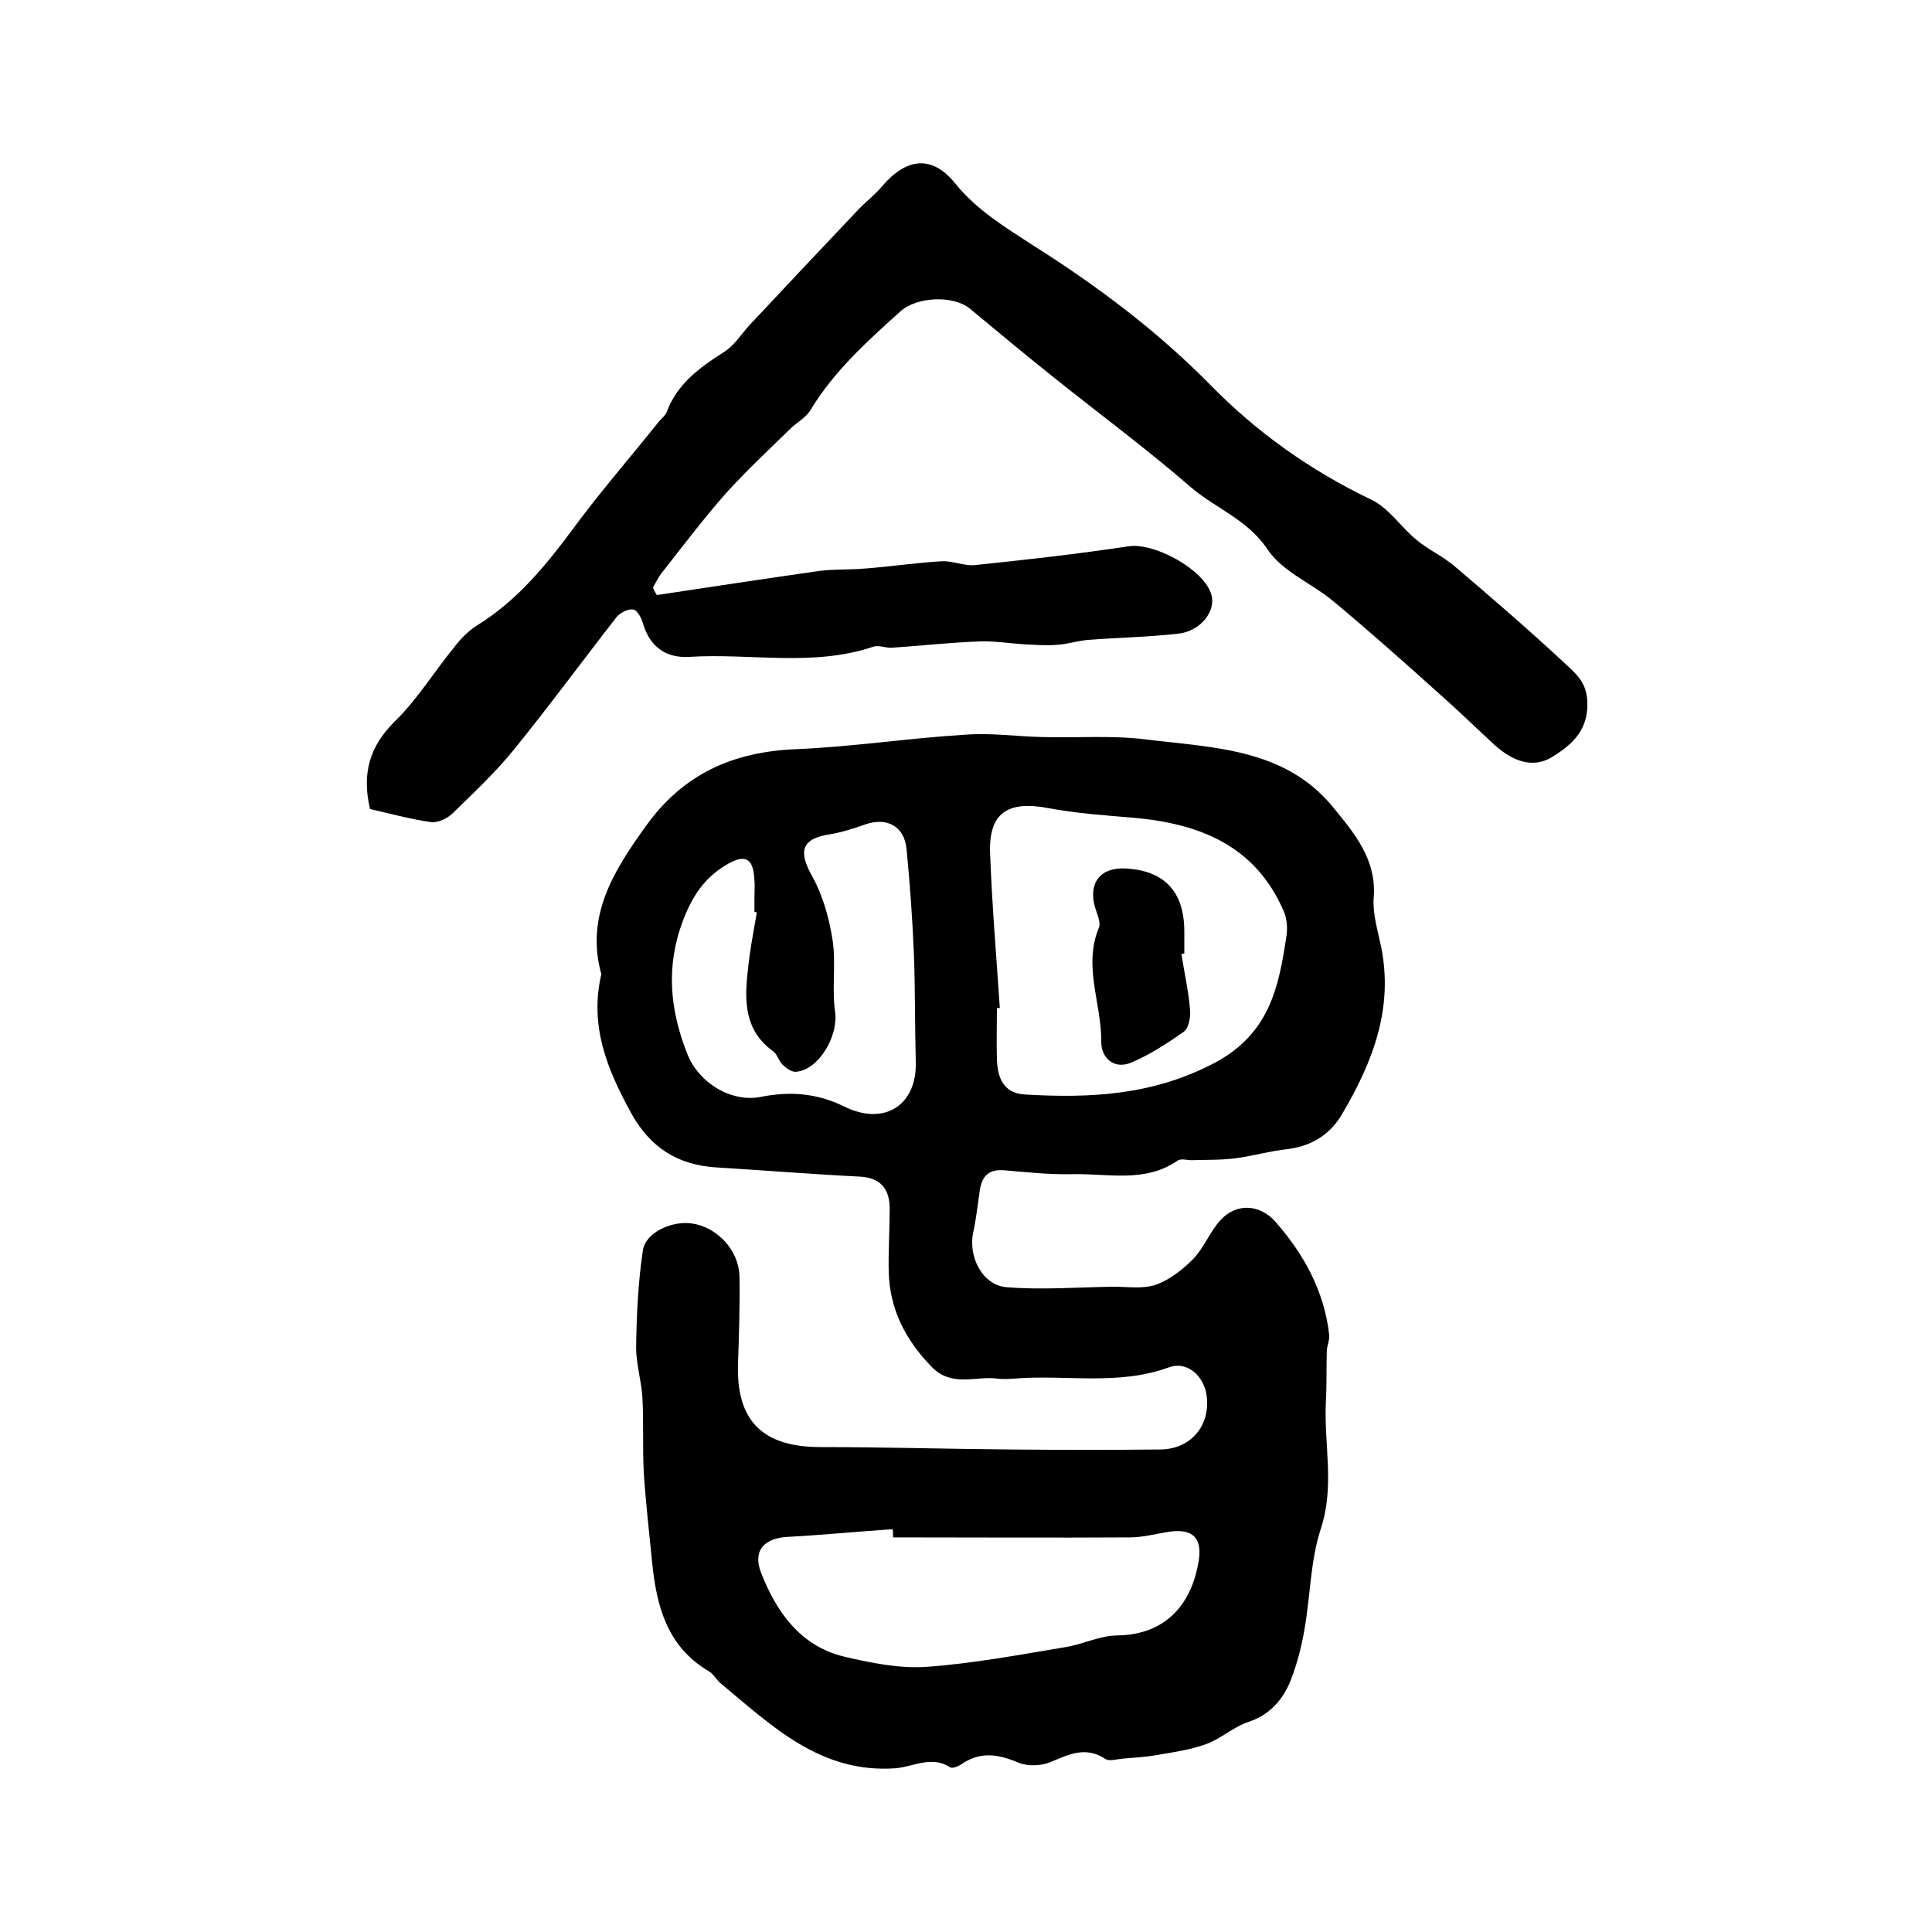
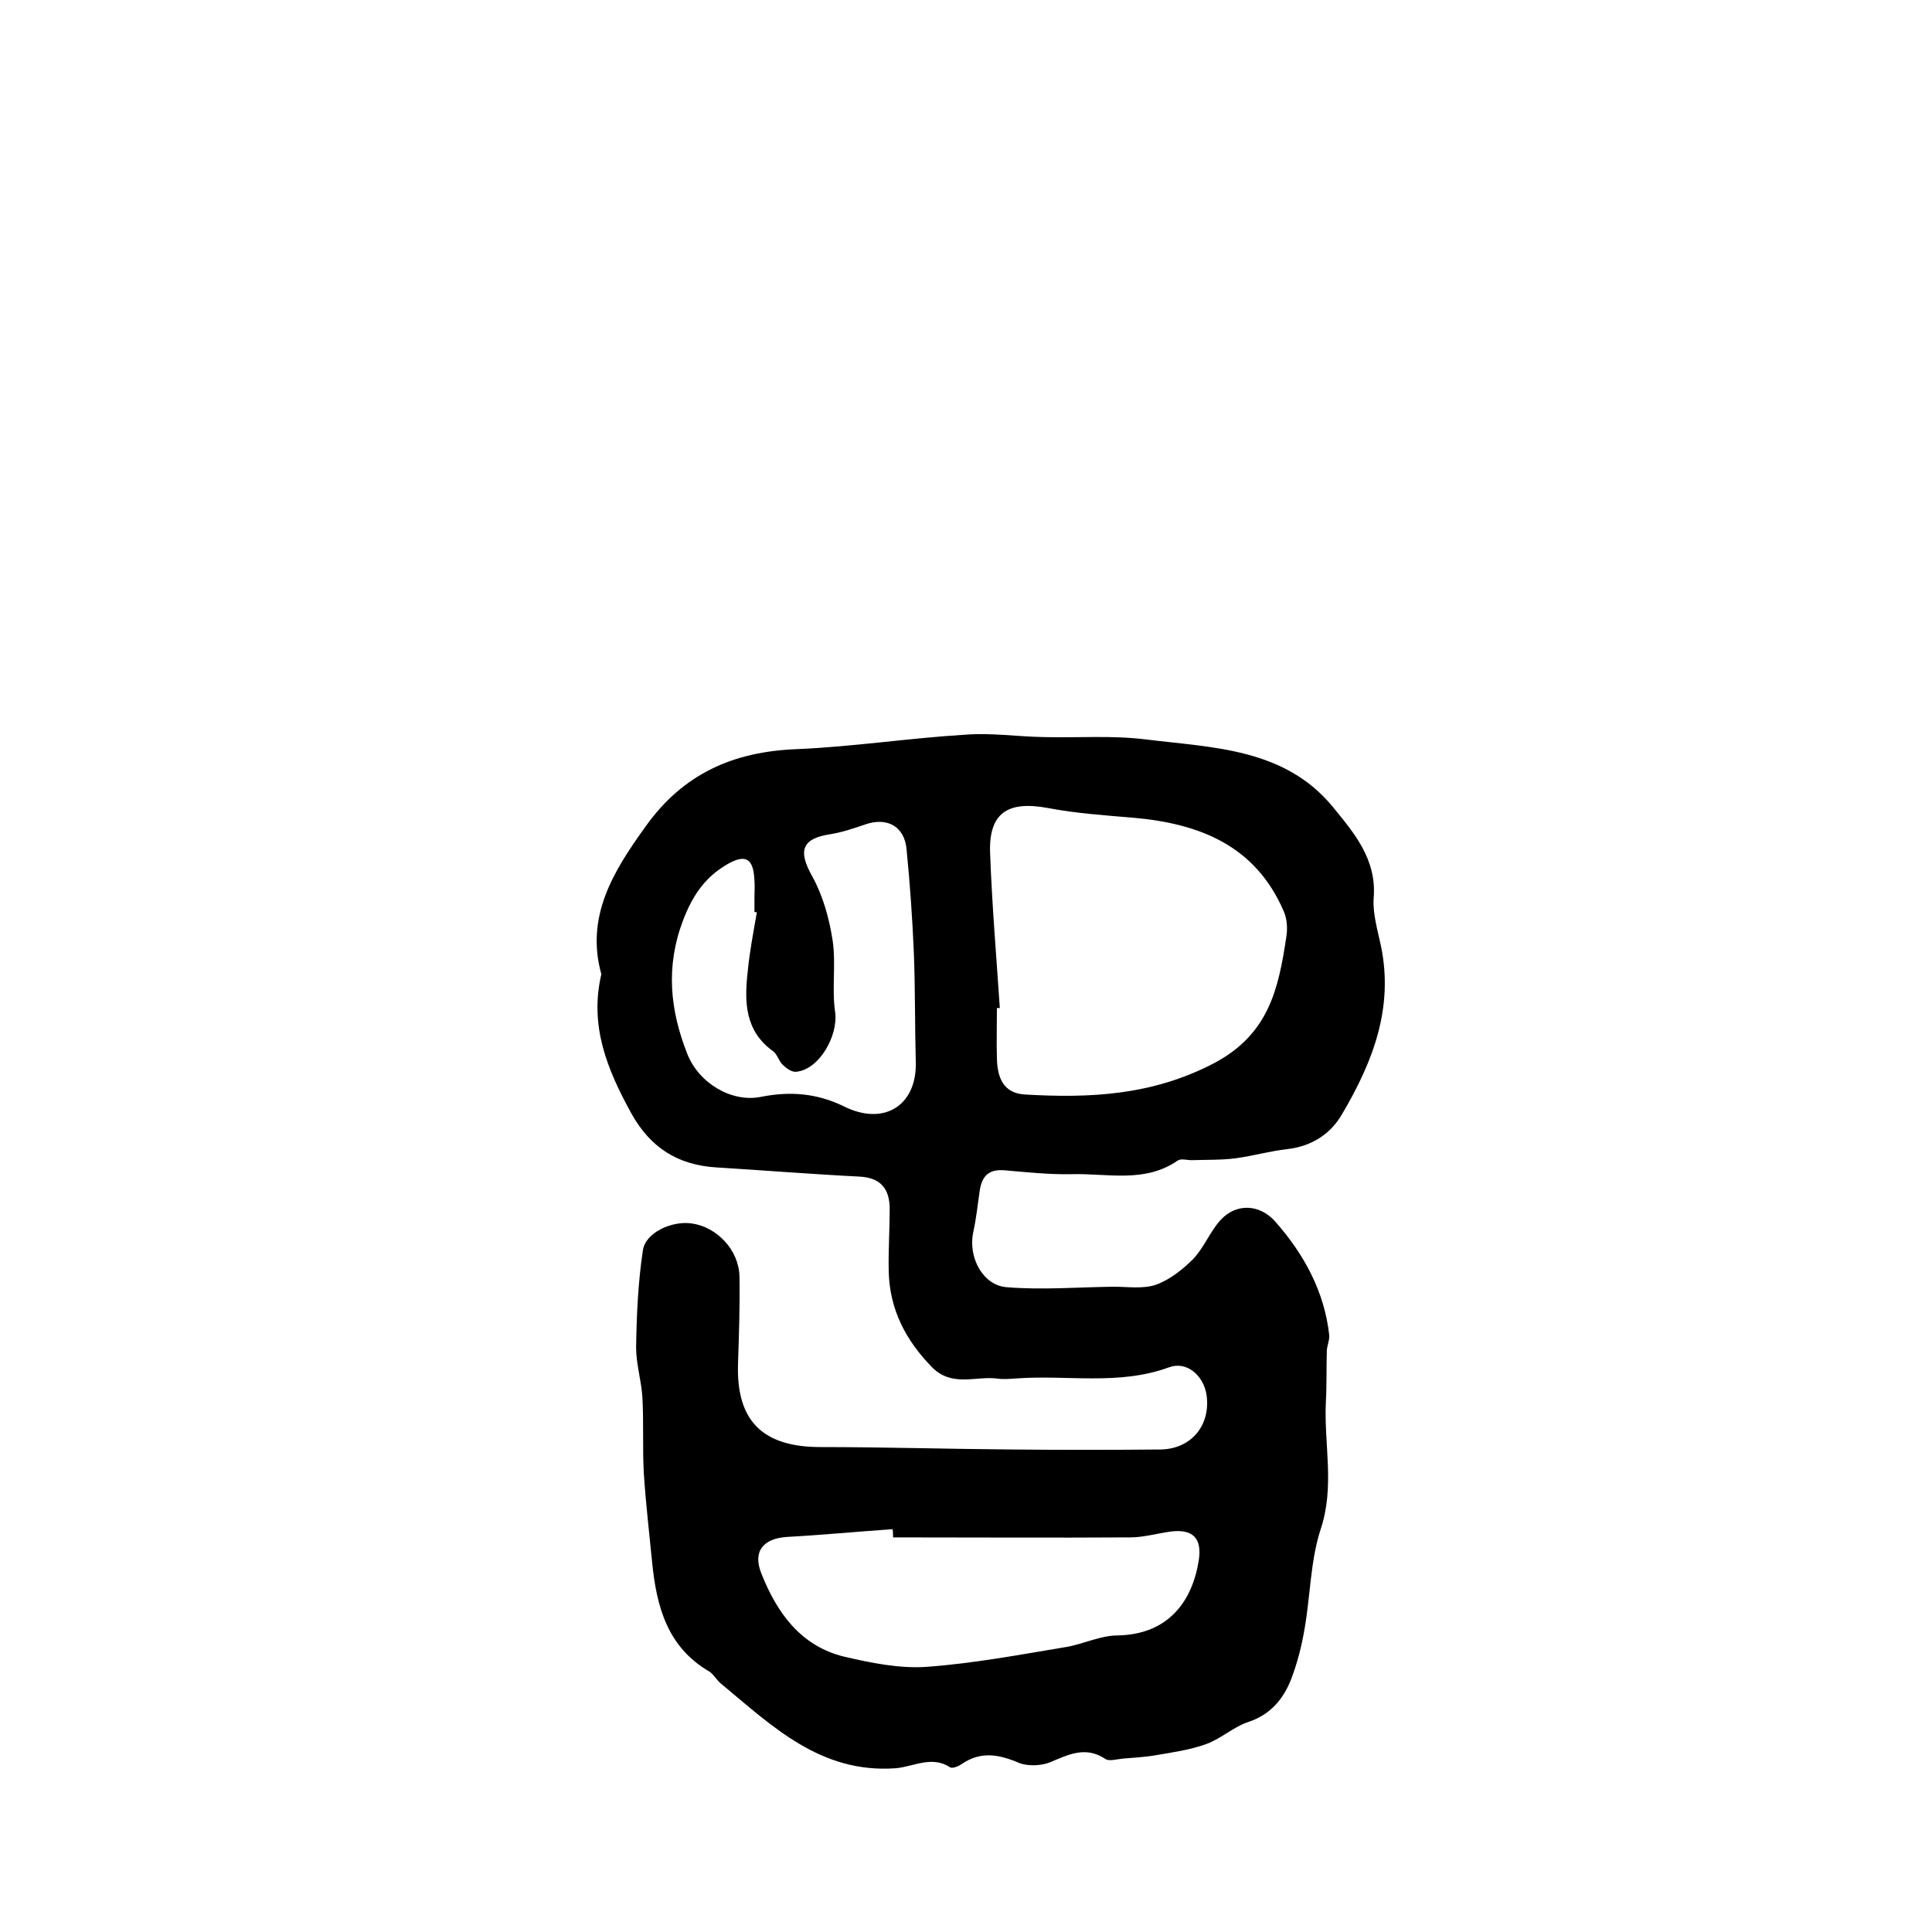
<svg xmlns="http://www.w3.org/2000/svg" version="1.1" id="图层_1" x="0px" y="0px" viewBox="0 0 400 400" style="enable-background:new 0 0 400 400;" xml:space="preserve">
  <style type="text/css">
	.st0{fill:#FFFFFF;}
</style>
  <g>
    <path d="M124.5,201.7c-3.3-11.9,2.4-21.2,9.1-30.5c7.8-11,18.2-15.6,31.4-16.1c11.7-0.5,23.3-2.3,35-3c5.2-0.4,10.6,0.4,15.9,0.5   c7.1,0.2,14.3-0.4,21.4,0.5c13.8,1.7,28.6,1.8,38.6,13.9c4.4,5.4,9.2,10.9,8.5,19c-0.2,3.2,0.8,6.5,1.5,9.8   c2.7,12.9-1.7,24.1-8,34.8c-2.4,4.2-6.3,6.7-11.3,7.3c-3.6,0.4-7.1,1.4-10.7,1.9c-3,0.4-6.1,0.3-9.2,0.4c-1,0-2.2-0.4-2.9,0.1   c-6.8,4.7-14.5,2.6-21.9,2.8c-4.6,0.1-9.3-0.4-13.9-0.8c-3.5-0.3-4.8,1.4-5.2,4.5c-0.4,2.8-0.7,5.6-1.3,8.3   c-1.1,5.1,1.9,11,6.9,11.4c7.3,0.6,14.7,0,22.1-0.1c3,0,6.1,0.5,8.8-0.4c2.8-1,5.5-3.1,7.7-5.3c2.3-2.4,3.5-5.7,5.7-8.1   c3.3-3.6,8.2-3.3,11.4,0.4c5.9,6.7,10.1,14.4,11.1,23.4c0.1,1.1-0.5,2.3-0.5,3.4c-0.1,3.5,0,7.1-0.2,10.6   c-0.4,8.7,1.9,17.4-1.1,26.3c-2.1,6.5-2.1,13.7-3.3,20.5c-0.6,3.6-1.5,7.1-2.8,10.5c-1.6,4.1-4.3,7.3-8.8,8.8   c-3.1,1-5.7,3.5-8.8,4.6c-3.3,1.2-6.9,1.7-10.4,2.3c-2.3,0.4-4.6,0.5-6.8,0.7c-1.2,0.1-2.8,0.6-3.6,0.1c-4.2-2.8-7.7-0.9-11.6,0.7   c-1.8,0.7-4.5,0.8-6.3,0.1c-4.2-1.8-8-2.5-12,0.3c-0.6,0.4-1.8,0.9-2.3,0.6c-3.8-2.5-7.6-0.1-11.3,0.2   c-15.5,1.1-25.5-8.7-36.1-17.5c-0.9-0.7-1.5-1.9-2.4-2.5c-8.8-5.1-11-13.6-11.9-22.8c-0.6-6.1-1.3-12.1-1.7-18.2   c-0.3-5.3,0-10.6-0.3-15.8c-0.2-3.4-1.3-6.9-1.3-10.3c0.1-6.7,0.4-13.5,1.4-20.1c0.5-3.7,6-6.2,10.1-5.6c5.2,0.7,9.8,5.5,9.9,11   c0.1,6-0.1,12-0.3,18c-0.4,11.9,5.1,17.3,17.1,17.3c13.1,0,26.3,0.4,39.4,0.5c10.3,0.1,20.6,0.1,31,0c6.4-0.1,10.4-5.1,9.5-11.3   c-0.6-4-4.1-7.1-7.8-5.7c-10.4,3.8-21.1,1.5-31.7,2.3c-1.3,0.1-2.7,0.2-4,0c-4.4-0.5-9.2,1.8-13.3-2.3c-5.5-5.6-8.8-12-9-19.8   c-0.1-4.3,0.2-8.7,0.2-13c0-4.2-1.9-6.5-6.3-6.7c-9.9-0.5-19.8-1.3-29.6-1.9c-7.9-0.5-13.6-4-17.6-11.2   C125.7,221.4,122,212.4,124.5,201.7z M207,208.7c-0.2,0-0.4,0-0.6,0c0,3.5-0.1,7,0,10.5c0.1,3.7,1.2,7.1,5.7,7.4   c13.6,0.8,26.5,0.2,39.3-6.5c11.3-6,13.3-15.4,14.9-26c0.3-1.7,0.2-3.8-0.5-5.4c-5.9-13.7-17.5-18.2-31.2-19.4   c-5.9-0.5-11.8-0.9-17.6-2c-8.5-1.6-12.4,1.1-12,9.6C205.4,187.6,206.3,198.1,207,208.7z M184.9,318.3c0-0.6,0-1.1-0.1-1.7   c-7.3,0.5-14.5,1.2-21.8,1.6c-4.9,0.3-7.2,2.9-5.4,7.5c3.2,8.1,8.1,15.1,17.2,17.3c5.6,1.3,11.5,2.5,17.1,2.1   c9.6-0.7,19.2-2.5,28.8-4.1c3.6-0.6,7.1-2.4,10.7-2.4c10.6-0.2,15.5-7.2,16.8-15.6c0.7-4.6-1.3-6.5-5.9-5.9   c-2.8,0.4-5.6,1.2-8.3,1.2C217.7,318.4,201.3,318.3,184.9,318.3z M156.7,188.9c-0.2,0-0.3-0.1-0.5-0.1c0-1,0-2,0-3   c0-1.2,0.1-2.3,0-3.5c-0.2-4.7-1.9-5.6-5.9-3.2c-4.5,2.7-7,6.5-8.9,11.5c-3.6,9.5-2.7,18.5,0.9,27.6c2.4,6.1,9.2,10.1,15.2,8.9   c6-1.2,11.6-0.8,17.3,2c8.3,4.1,15.1-0.3,14.8-9.3c-0.2-7.5-0.1-15.1-0.4-22.6c-0.3-7.1-0.8-14.2-1.5-21.3c-0.4-4.8-4-6.8-8.6-5.2   c-2.3,0.8-4.7,1.6-7.1,2c-6.1,0.9-6.8,3.5-3.8,8.8c2.2,4,3.5,8.7,4.2,13.3c0.7,4.8-0.2,9.9,0.5,14.7c0.7,4.9-3.3,12-8.1,12.4   c-0.9,0.1-2.1-0.8-2.8-1.5c-0.8-0.8-1.1-2.2-2-2.8c-5.8-4.2-5.9-10.2-5.2-16.4C155.2,197,156,192.9,156.7,188.9z" />
-     <path d="M136,123.2c11.2-1.7,22.5-3.4,33.7-5c3.1-0.4,6.3-0.2,9.5-0.5c5.3-0.4,10.5-1.2,15.8-1.5c2.3-0.1,4.6,1,6.8,0.8   c10.6-1.1,21.3-2.3,31.9-3.9c5.3-0.8,15.6,4.8,17.1,10c1,3.4-2.2,7.6-6.9,8.1c-6.2,0.7-12.5,0.8-18.8,1.3c-2.1,0.2-4.2,0.9-6.3,1   c-2.2,0.2-4.5,0-6.7-0.1c-3.1-0.2-6.2-0.7-9.2-0.6c-6.1,0.2-12.1,0.9-18.2,1.3c-1.3,0.1-2.8-0.6-3.9-0.2   c-12.5,4.2-25.4,1.3-38.1,2.1c-4.8,0.3-8.2-2.1-9.6-7c-0.3-1.1-1.2-2.7-2-2.8c-1-0.2-2.6,0.6-3.4,1.5c-7.1,9.1-14,18.5-21.3,27.5   c-3.9,4.8-8.4,9-12.8,13.3c-1.1,1-3,1.9-4.4,1.7c-4.3-0.6-8.6-1.8-12.6-2.7c-1.7-7.4-0.1-13,5.2-18.2c4.7-4.6,8.2-10.4,12.4-15.5   c1.3-1.7,2.9-3.3,4.7-4.4c8.2-5.1,14.1-12.3,19.8-20c5.6-7.6,11.8-14.7,17.7-22.1c0.5-0.6,1.3-1.2,1.6-1.9   c2.1-5.8,6.7-9.2,11.7-12.4c2.2-1.3,3.7-3.7,5.4-5.6c7.5-8,15-16,22.5-23.9c1.6-1.7,3.5-3.1,5-4.9c5-5.9,10.3-6.6,15.1-0.7   c4.6,5.7,10.5,9.2,16.5,13.1c13.1,8.3,25.5,17.6,36.5,28.8c9.5,9.7,20.6,17.6,33.1,23.6c3.7,1.7,6.2,5.7,9.5,8.4   c2.4,2,5.3,3.3,7.7,5.3c8,6.8,16,13.7,23.7,20.9c1.7,1.6,3.6,3.3,3.9,6.7c0.5,6.3-3,9.4-7.2,12c-4.2,2.6-8.4,0.7-11.9-2.4   c-4-3.7-7.9-7.5-12-11.1c-7-6.3-14.1-12.6-21.3-18.6c-4.5-3.8-10.7-6.2-13.8-10.9c-4.1-6.1-10.6-8.4-15.7-12.7   c-9.2-8-19.1-15.3-28.7-23c-5.8-4.6-11.5-9.4-17.2-14.1c-3.4-2.8-10.9-2.5-14.3,0.5c-6.9,6.2-13.8,12.4-18.7,20.5   c-0.9,1.5-2.7,2.5-4,3.7c-4.5,4.4-9.1,8.7-13.3,13.3c-4.7,5.3-9,11-13.4,16.6c-0.8,1-1.3,2.1-1.9,3.1   C135.3,122,135.6,122.6,136,123.2z" />
-     <path d="M244.6,197.5c0.6,3.9,1.5,7.8,1.8,11.7c0.1,1.5-0.3,3.7-1.3,4.4c-3.4,2.4-7.1,4.8-10.9,6.4c-3.6,1.5-6.2-1-6.2-4.3   c0.1-7.9-3.8-15.6-0.5-23.6c0.5-1.1-0.4-2.9-0.8-4.3c-1.4-5,1.1-8.2,6.2-8c8.2,0.4,12.3,4.8,12.3,13.1c0,1.5,0,3,0,4.5   C245.1,197.4,244.8,197.5,244.6,197.5z" />
  </g>
</svg>